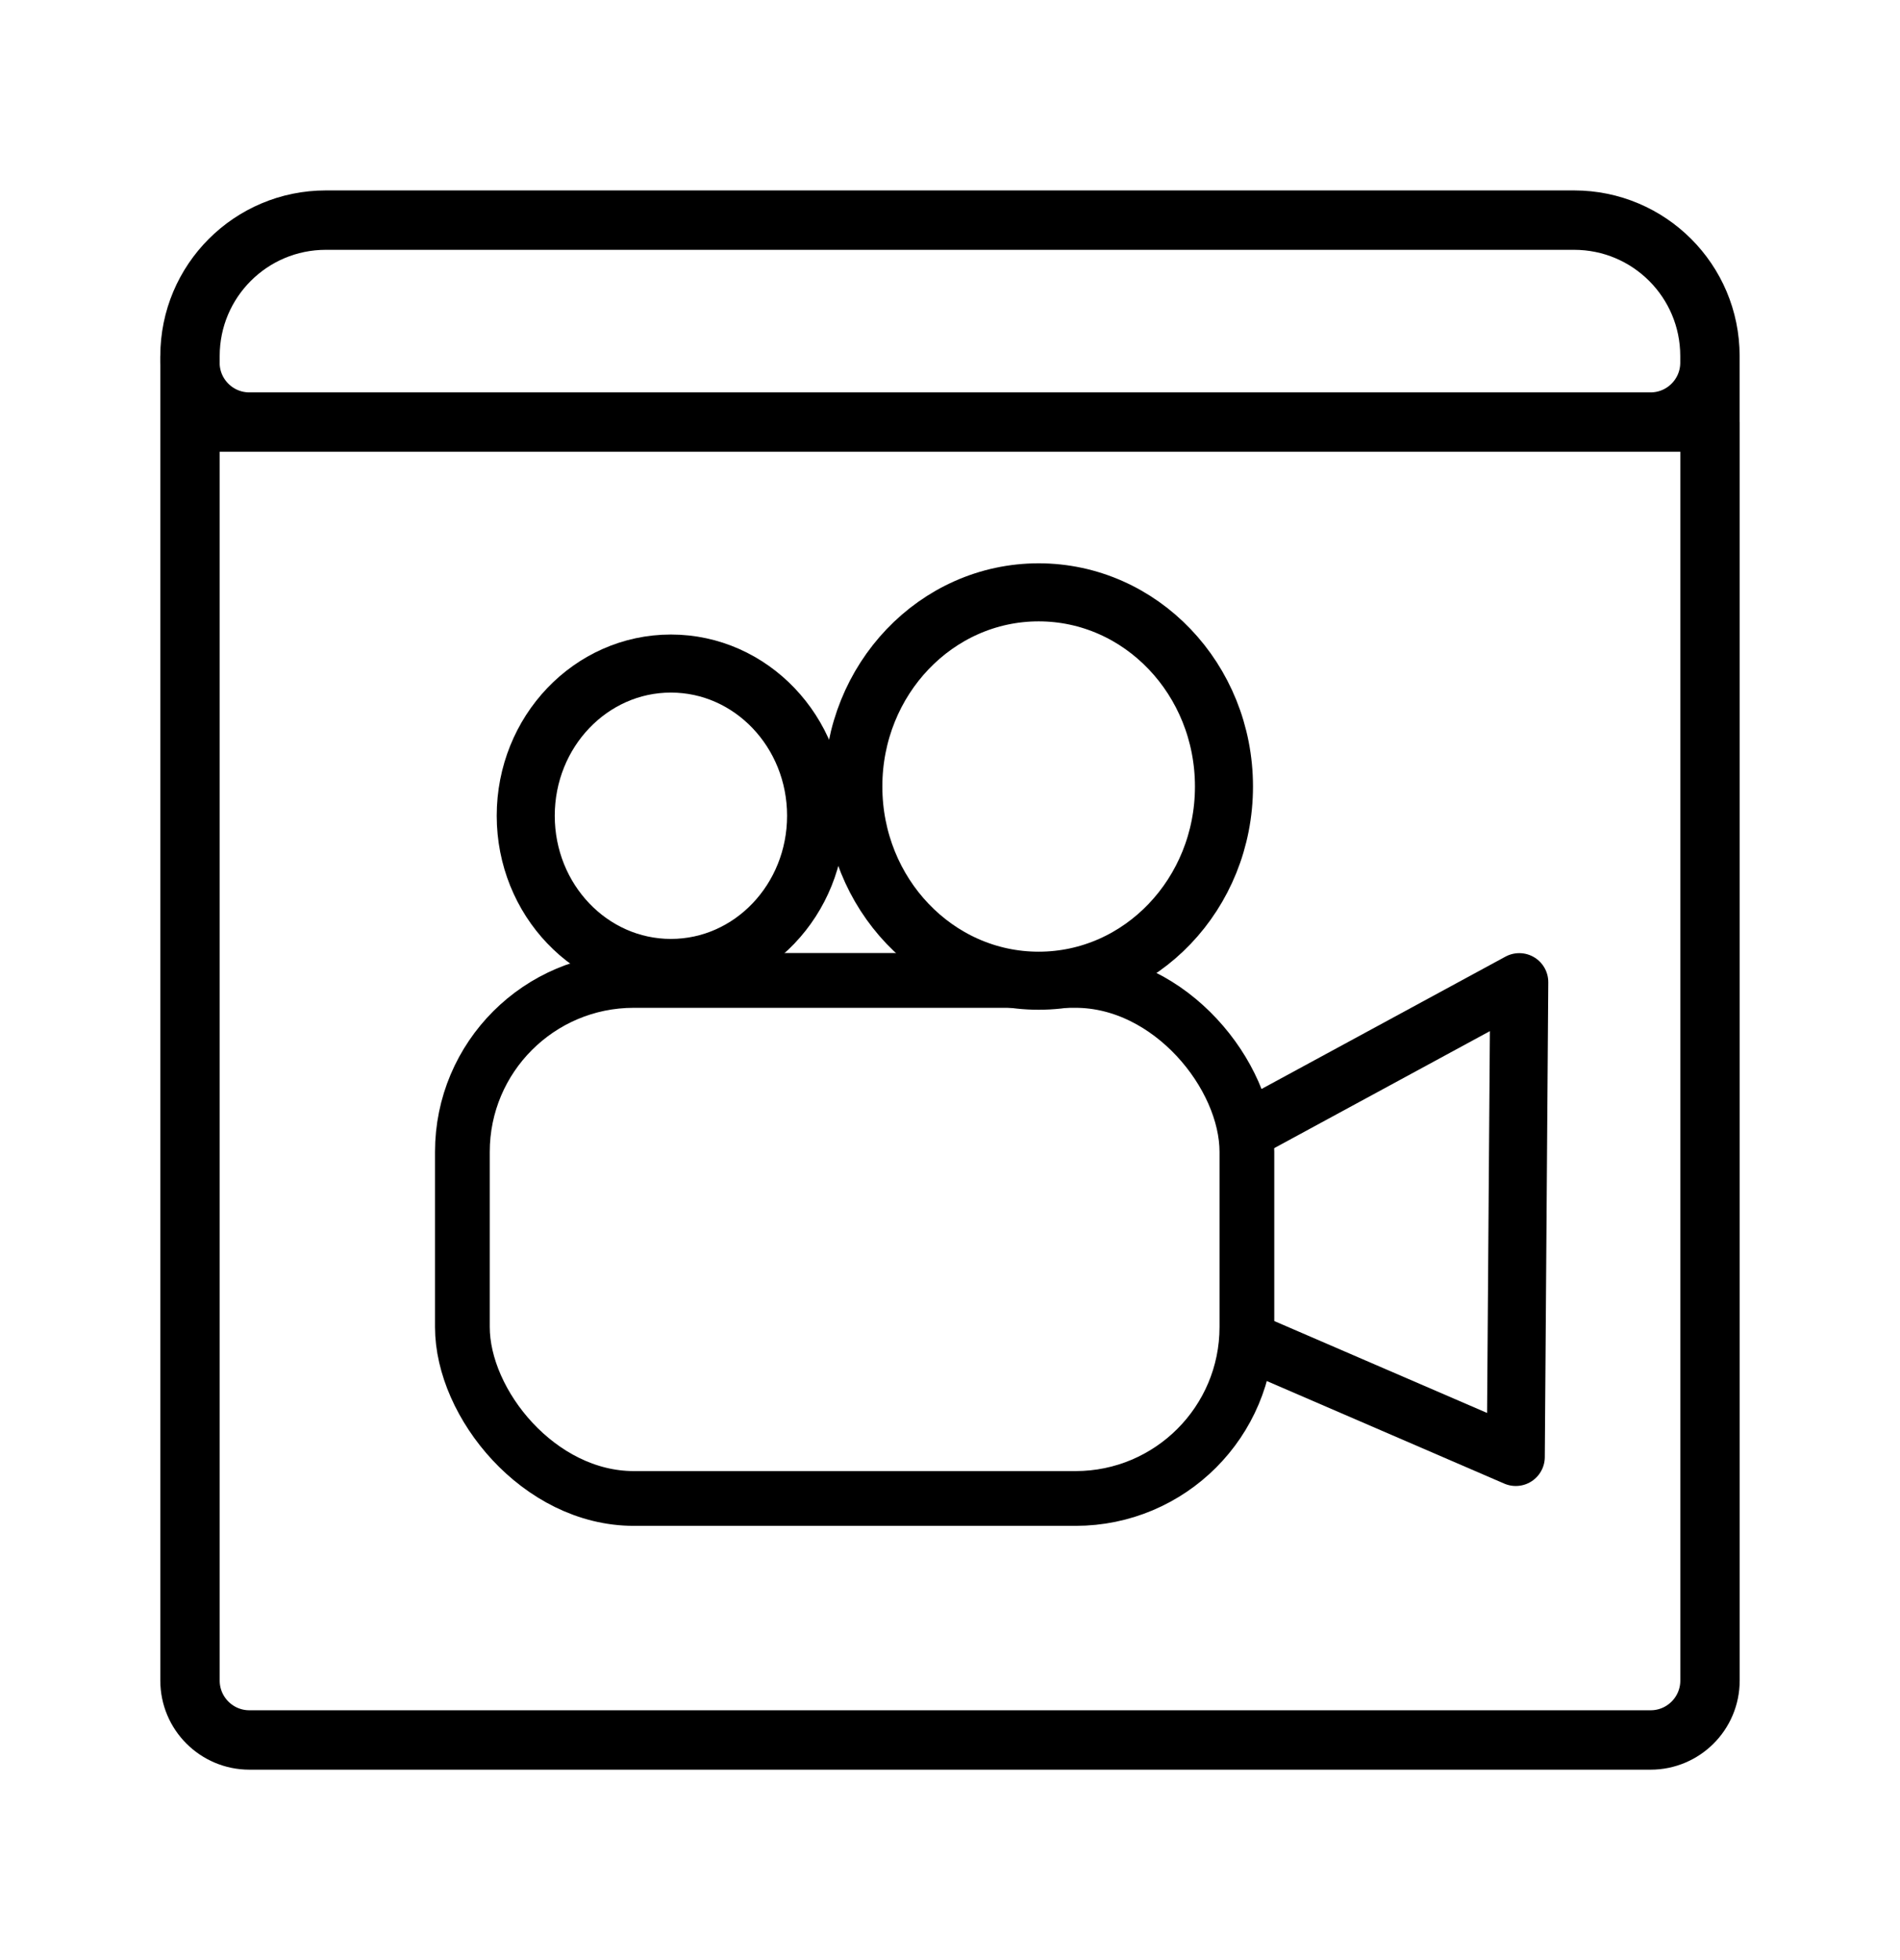
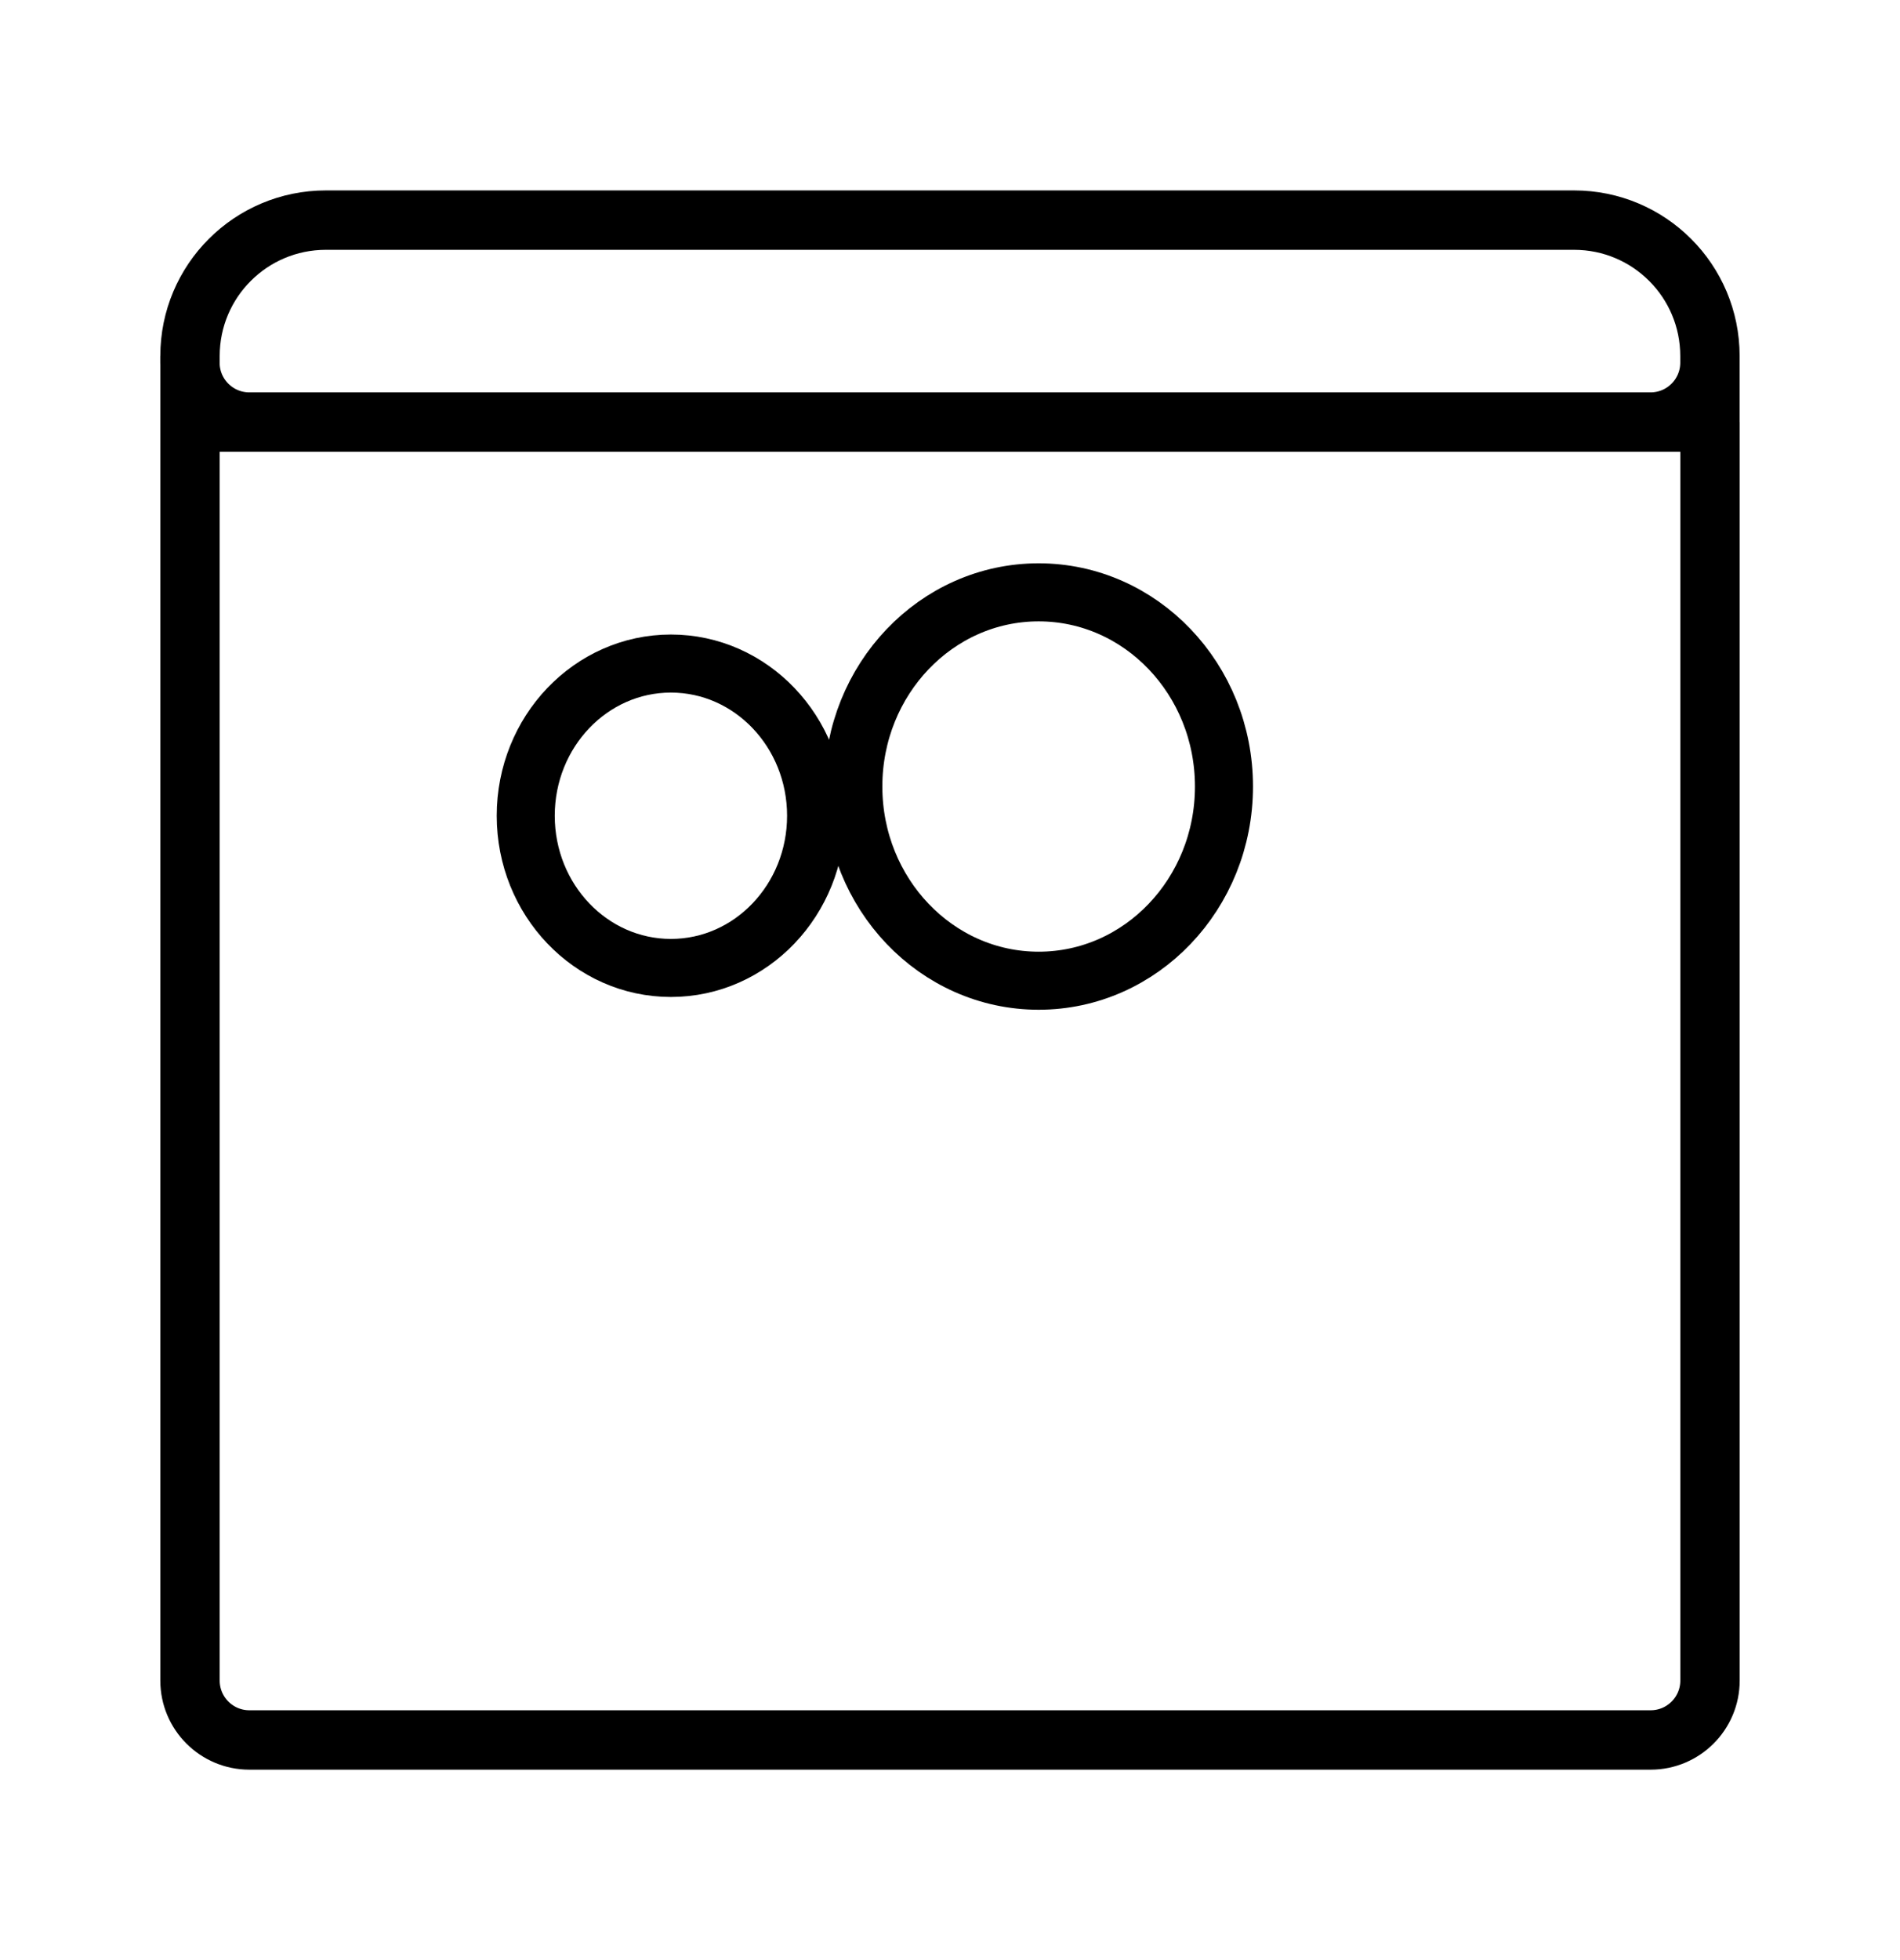
<svg xmlns="http://www.w3.org/2000/svg" xmlns:ns1="http://sodipodi.sourceforge.net/DTD/sodipodi-0.dtd" xmlns:ns2="http://www.inkscape.org/namespaces/inkscape" width="32" height="33" viewBox="0 0 32 33" fill="none" version="1.1" id="svg4647" ns1:docname="Videos.svg" ns2:version="1.2.1 (9c6d41e410, 2022-07-14)">
  <ns1:namedview id="namedview4649" pagecolor="#ffffff" bordercolor="#000000" borderopacity="0.25" ns2:showpageshadow="2" ns2:pageopacity="0.0" ns2:pagecheckerboard="0" ns2:deskcolor="#d1d1d1" showgrid="false" ns2:zoom="12.241393" ns2:cx="18.952092" ns2:cy="16.052095" ns2:window-width="1350" ns2:window-height="1230" ns2:window-x="149" ns2:window-y="1522" ns2:window-maximized="0" ns2:current-layer="svg4647" />
  <defs id="defs4645">
    <clipPath clipPathUnits="userSpaceOnUse" id="clipPath5197">
      <g id="g5201">
        <rect width="32" height="32" fill="#ffffff" id="rect5199" x="0" y="0.504" />
      </g>
    </clipPath>
    <clipPath clipPathUnits="userSpaceOnUse" id="clipPath5203">
      <g id="g5207">
        <rect width="32" height="32" fill="#ffffff" id="rect5205" x="0" y="0.504" />
      </g>
    </clipPath>
    <clipPath clipPathUnits="userSpaceOnUse" id="clipPath5209">
      <g id="g5213">
        <rect width="32" height="32" fill="#ffffff" id="rect5211" x="0" y="0.504" />
      </g>
    </clipPath>
    <clipPath clipPathUnits="userSpaceOnUse" id="clipPath5215">
      <g id="g5219">
        <rect width="32" height="32" fill="#ffffff" id="rect5217" x="0" y="0.504" />
      </g>
    </clipPath>
    <clipPath clipPathUnits="userSpaceOnUse" id="clipPath5221">
      <g id="g5225">
        <rect width="32" height="32" fill="#ffffff" id="rect5223" x="0" y="0.504" />
      </g>
    </clipPath>
    <clipPath clipPathUnits="userSpaceOnUse" id="clipPath5227">
      <g id="g5231">
        <rect width="32" height="32" fill="#ffffff" id="rect5229" x="0" y="0.504" />
      </g>
    </clipPath>
    <clipPath clipPathUnits="userSpaceOnUse" id="clipPath5233">
      <g id="g5237">
-         <rect width="32" height="32" fill="#ffffff" id="rect5235" x="0" y="0.504" />
-       </g>
+         </g>
    </clipPath>
    <clipPath clipPathUnits="userSpaceOnUse" id="clipPath5239">
      <g id="g5243">
        <rect width="32" height="32" fill="#ffffff" id="rect5241" x="0" y="0.504" />
      </g>
    </clipPath>
    <clipPath id="clip0_54_38">
-       <rect width="24" height="24" fill="#ffffff" transform="translate(0.932,0.403)" id="rect1930" x="0" y="0" />
-     </clipPath>
+       </clipPath>
    <clipPath clipPathUnits="userSpaceOnUse" id="clipPath10610">
      <g id="g10614">
        <rect width="32" height="32" fill="#ffffff" id="rect10612" x="0" y="0.504" />
      </g>
    </clipPath>
    <clipPath clipPathUnits="userSpaceOnUse" id="clipPath10616">
      <g id="g10620">
        <rect width="32" height="32" fill="#ffffff" id="rect10618" x="0" y="0.504" />
      </g>
    </clipPath>
  </defs>
  <g id="g16986" transform="matrix(1.629,0,0,1.629,-9.923,-6.078)">
-     <rect style="fill:none;stroke:#000000;stroke-width:0.566;stroke-linecap:round;stroke-linejoin:round;stroke-miterlimit:5;stroke-dasharray:none;paint-order:markers stroke fill" id="rect16848" width="8.111" height="5.354" x="10.872" y="13.864" ry="1.772" />
-     <path style="fill:none;stroke:#000000;stroke-width:0.6;stroke-linecap:round;stroke-linejoin:round;stroke-miterlimit:5;stroke-dasharray:none;paint-order:markers stroke fill" d="m 19.046,15.375 2.753,-1.493 -0.036,4.907 -2.717,-1.173" id="path16904" ns1:nodetypes="cccc" />
    <ellipse style="fill:none;stroke:#000000;stroke-width:0.6;stroke-linecap:round;stroke-linejoin:round;stroke-miterlimit:5;stroke-dasharray:none;paint-order:markers stroke fill" id="path16958" cx="13.028" cy="12.162" rx="1.501" ry="1.573" />
    <ellipse style="fill:none;stroke:#000000;stroke-width:0.6;stroke-linecap:round;stroke-linejoin:round;stroke-miterlimit:5;stroke-dasharray:none;paint-order:markers stroke fill" id="path16958-7" cx="16.83" cy="11.86" rx="1.916" ry="2.007" />
  </g>
  <path d="m 3.2,7.106 v -1.112 m 0,1.112 V 28.294 c 0,0.552 0.448,1 1,1 h 23.6 c 0.552,0 1,-0.448 1,-1 V 7.106 m -25.6,0 h 25.6 m -25.6,-1.112 c 0,-1.264 1.024,-2.288 2.288,-2.288 h 21.023 c 1.264,0 2.288,1.024 2.288,2.288 m -25.6,0 v 0.112 c 0,0.552 0.448,1 1,1 h 23.6 c 0.552,0 1,-0.448 1,-1 v -0.112 m 0,0 v 1.112" stroke="#000000" id="path19587" />
</svg>